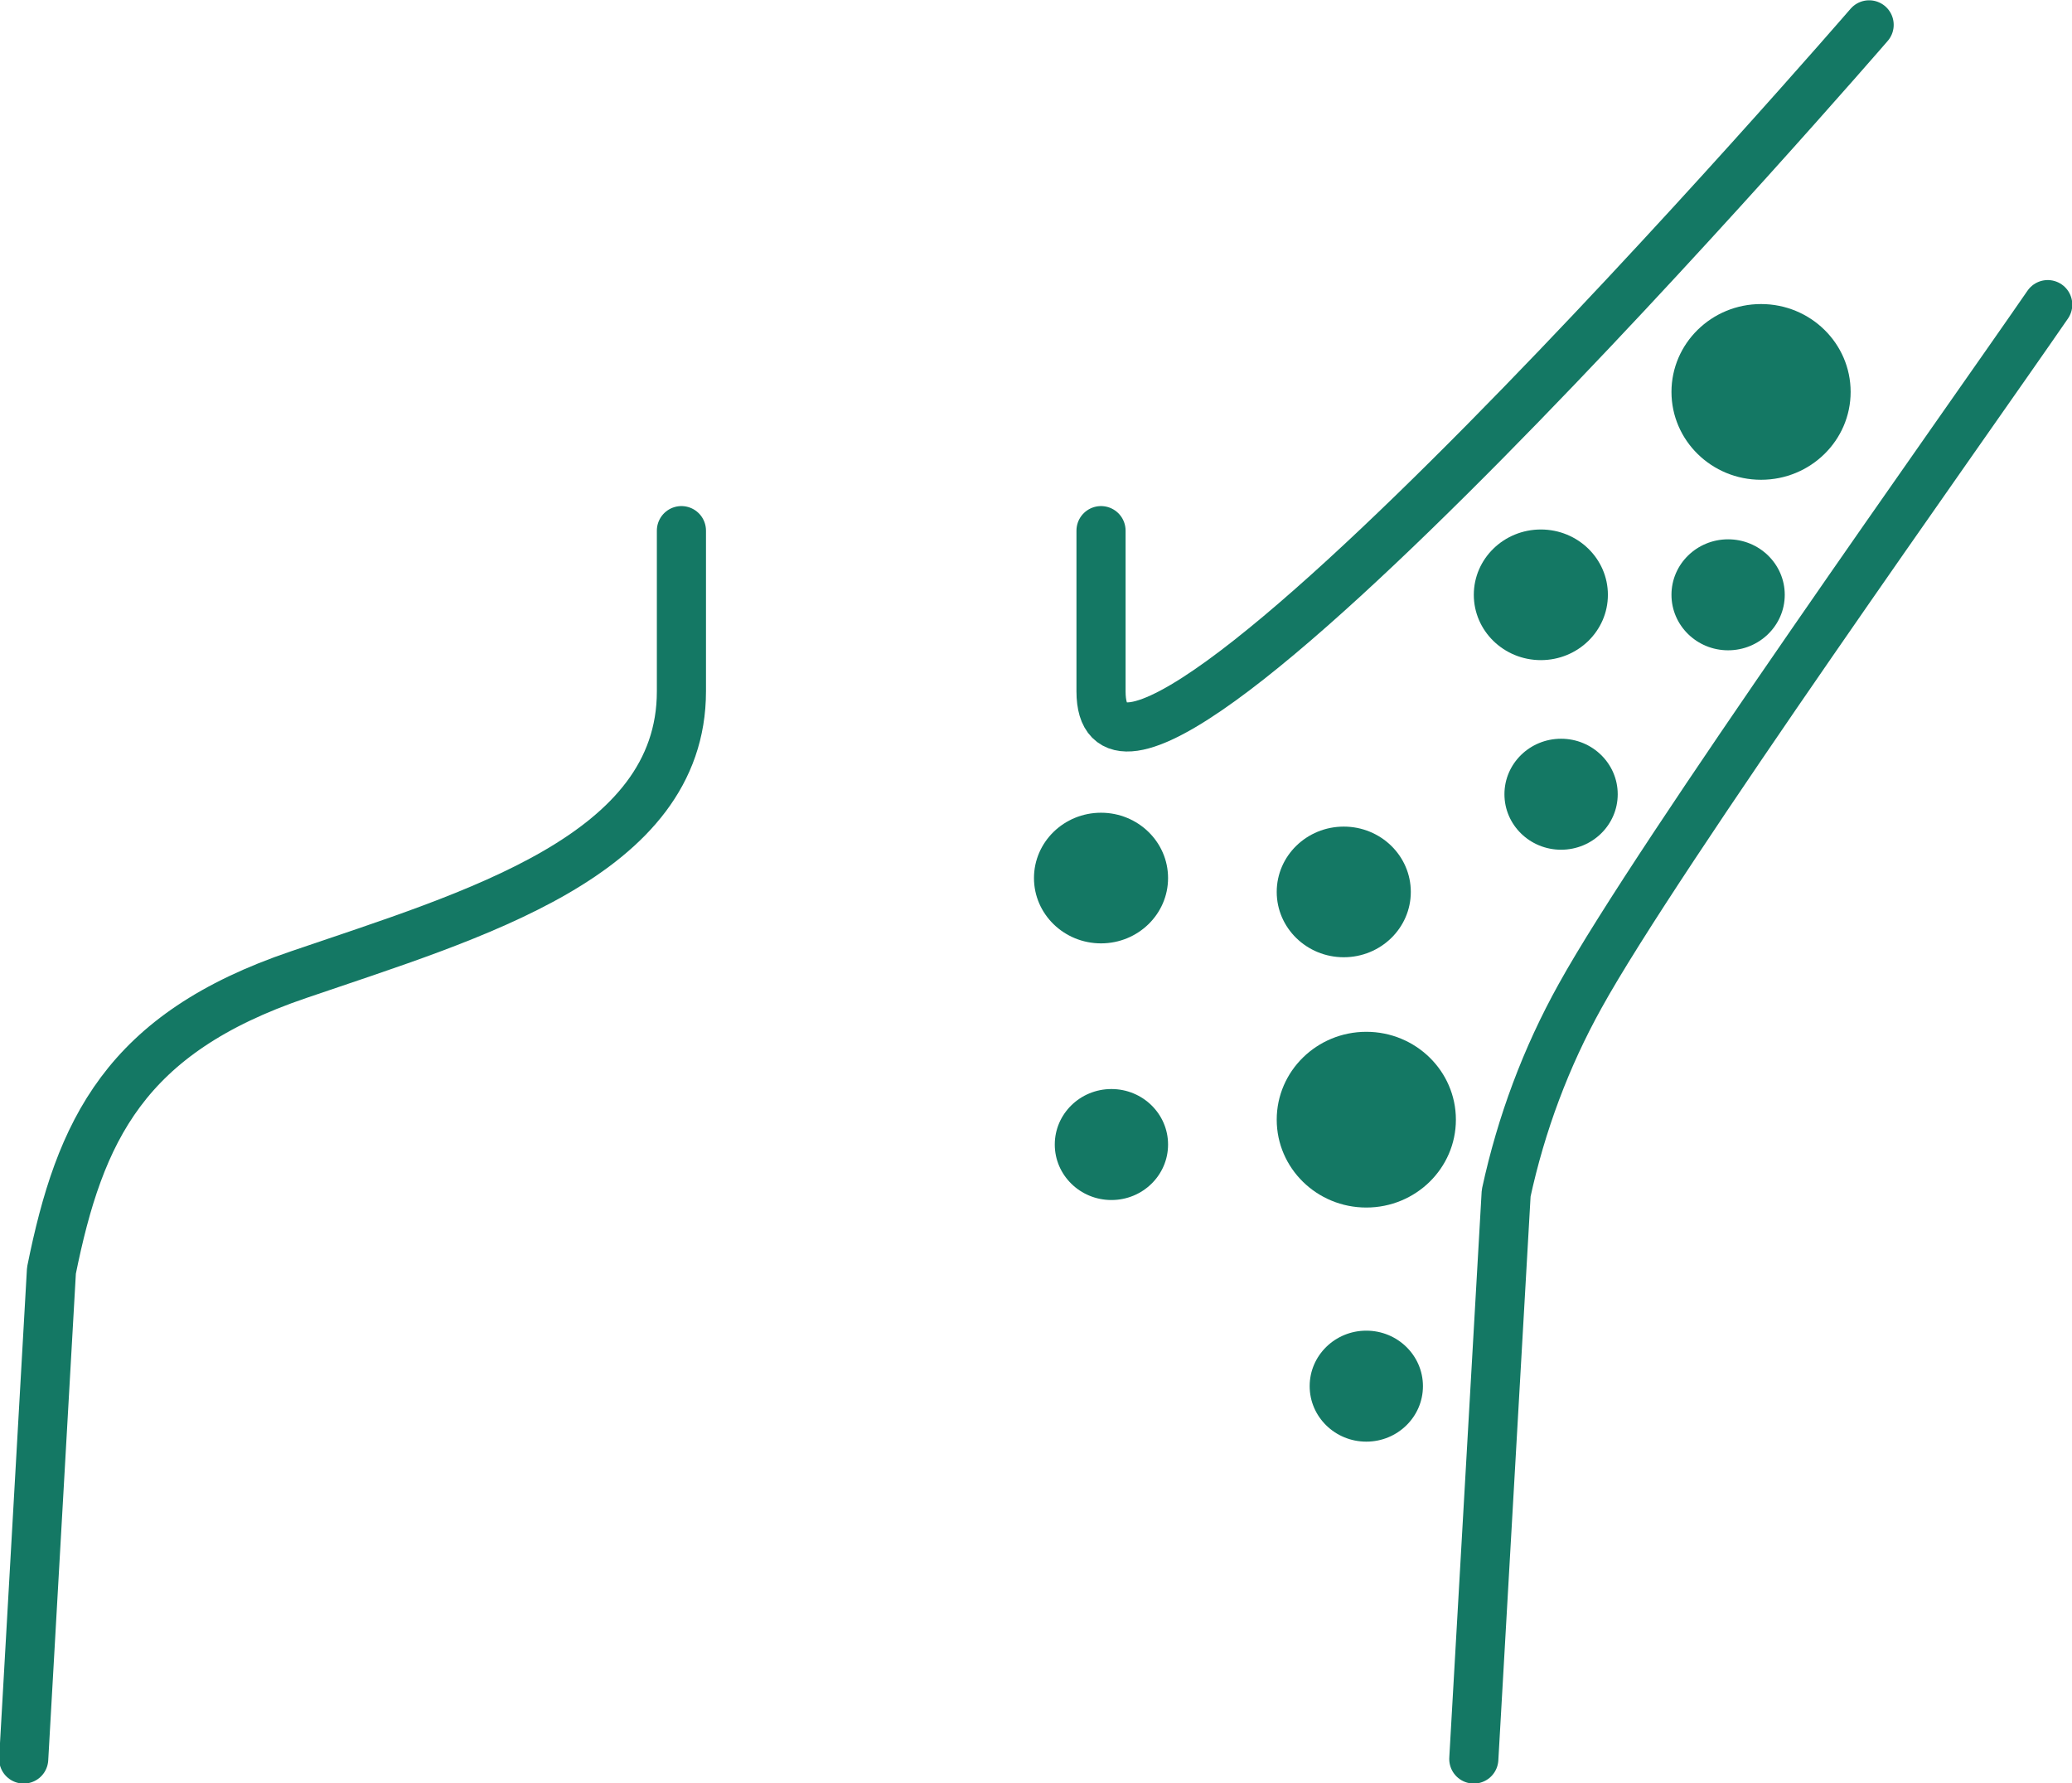
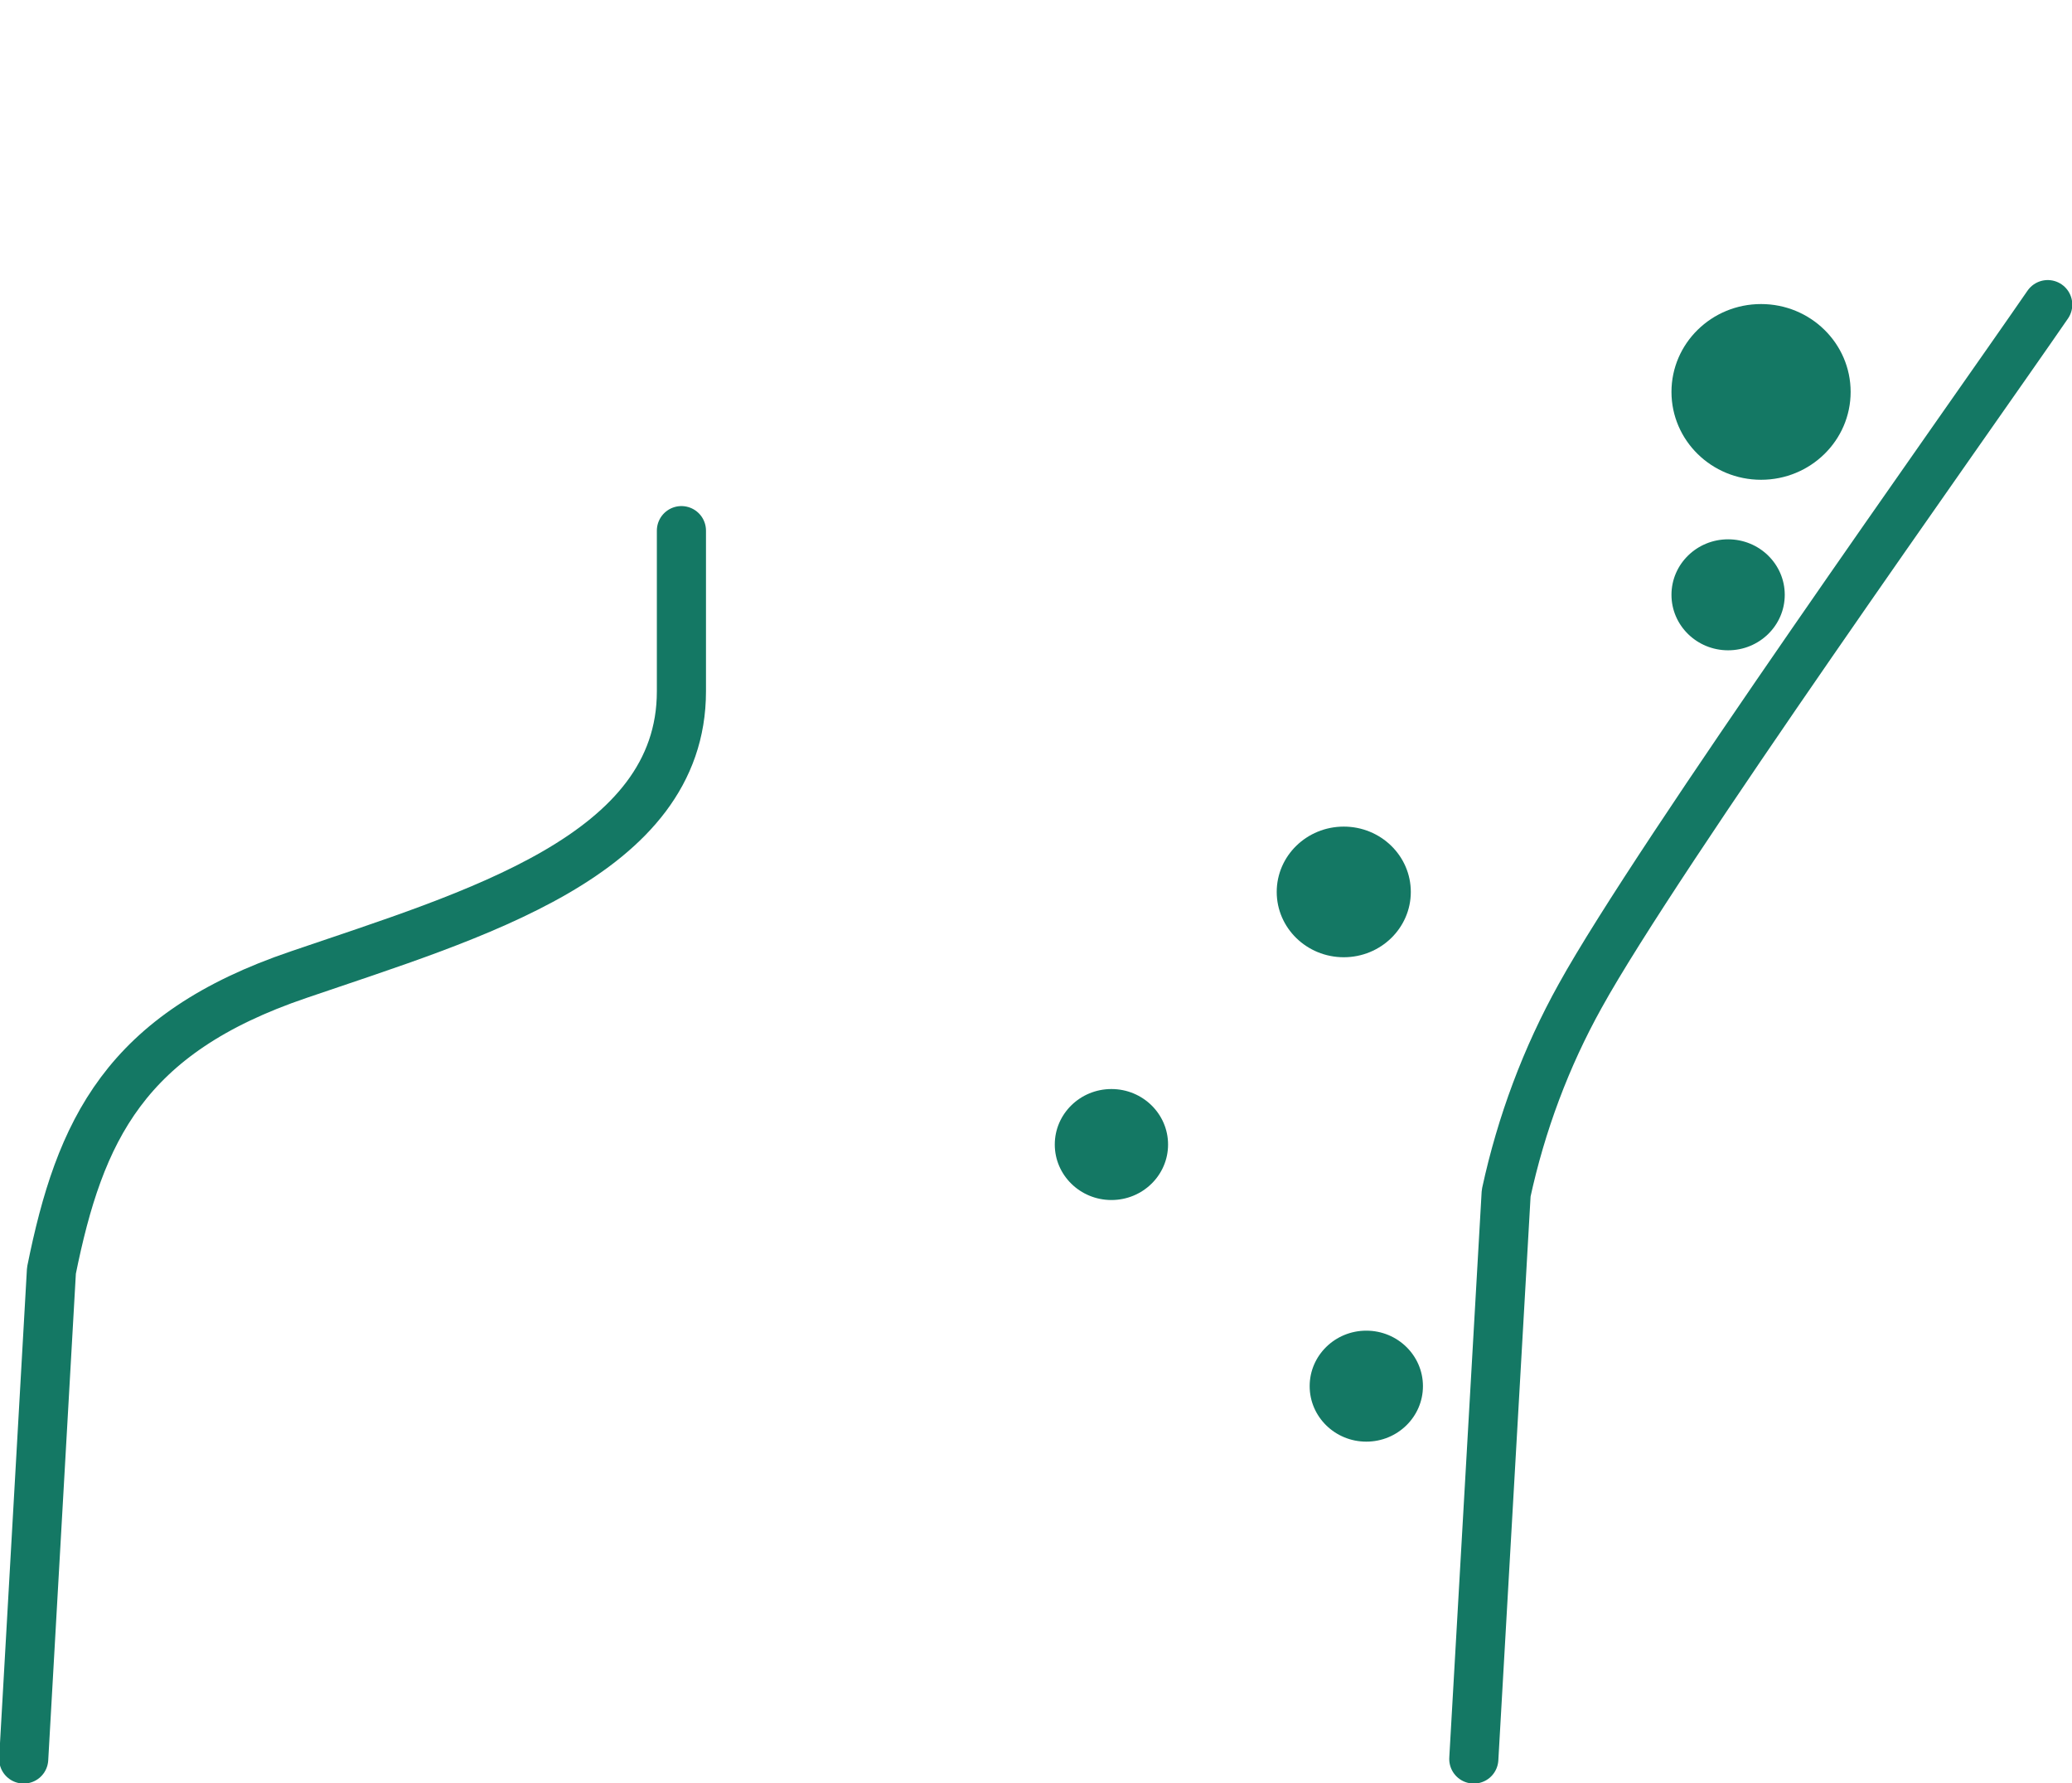
<svg xmlns="http://www.w3.org/2000/svg" id="Layer_2" data-name="Layer 2" viewBox="0 0 35.85 30.85">
  <defs>
    <style>
      .cls-1 {
        fill: none;
        stroke: #147864;
        stroke-linecap: round;
        stroke-linejoin: round;
        stroke-width: .85px;
      }

      .cls-2 {
        fill: #147864;
        stroke-width: 0px;
      }
    </style>
  </defs>
  <g id="_レイアウト" data-name="レイアウト">
    <g>
      <path class="cls-1" d="M35.43,5.27c-1.39,2.02-6.76,9.55-8.09,11.96-.59,1.06-1.02,2.21-1.28,3.41l-.56,9.79" />
      <path class="cls-1" d="M11.79,9.18v2.78c0,2.85-3.61,3.87-6.62,4.9-3.01,1.02-3.79,2.69-4.28,5.12l-.48,8.45" />
-       <path class="cls-1" d="M19.05,9.18v2.78c0,3.84,13.29-11.53,13.29-11.53" />
      <ellipse class="cls-2" cx="30.47" cy="6.78" rx="1.55" ry="1.52" />
-       <ellipse class="cls-2" cx="23.64" cy="19.37" rx="1.55" ry="1.52" />
-       <ellipse class="cls-2" cx="26.66" cy="10.29" rx="1.16" ry="1.13" />
-       <ellipse class="cls-2" cx="19.05" cy="15.19" rx="1.16" ry="1.13" />
      <ellipse class="cls-2" cx="23.25" cy="15.43" rx="1.16" ry="1.13" />
      <ellipse class="cls-2" cx="29.9" cy="10.29" rx=".98" ry=".96" />
-       <ellipse class="cls-2" cx="27.01" cy="13.74" rx=".98" ry=".96" />
      <ellipse class="cls-2" cx="23.64" cy="23.98" rx=".98" ry=".96" />
      <ellipse class="cls-2" cx="19.23" cy="19.8" rx=".98" ry=".96" />
    </g>
  </g>
</svg>